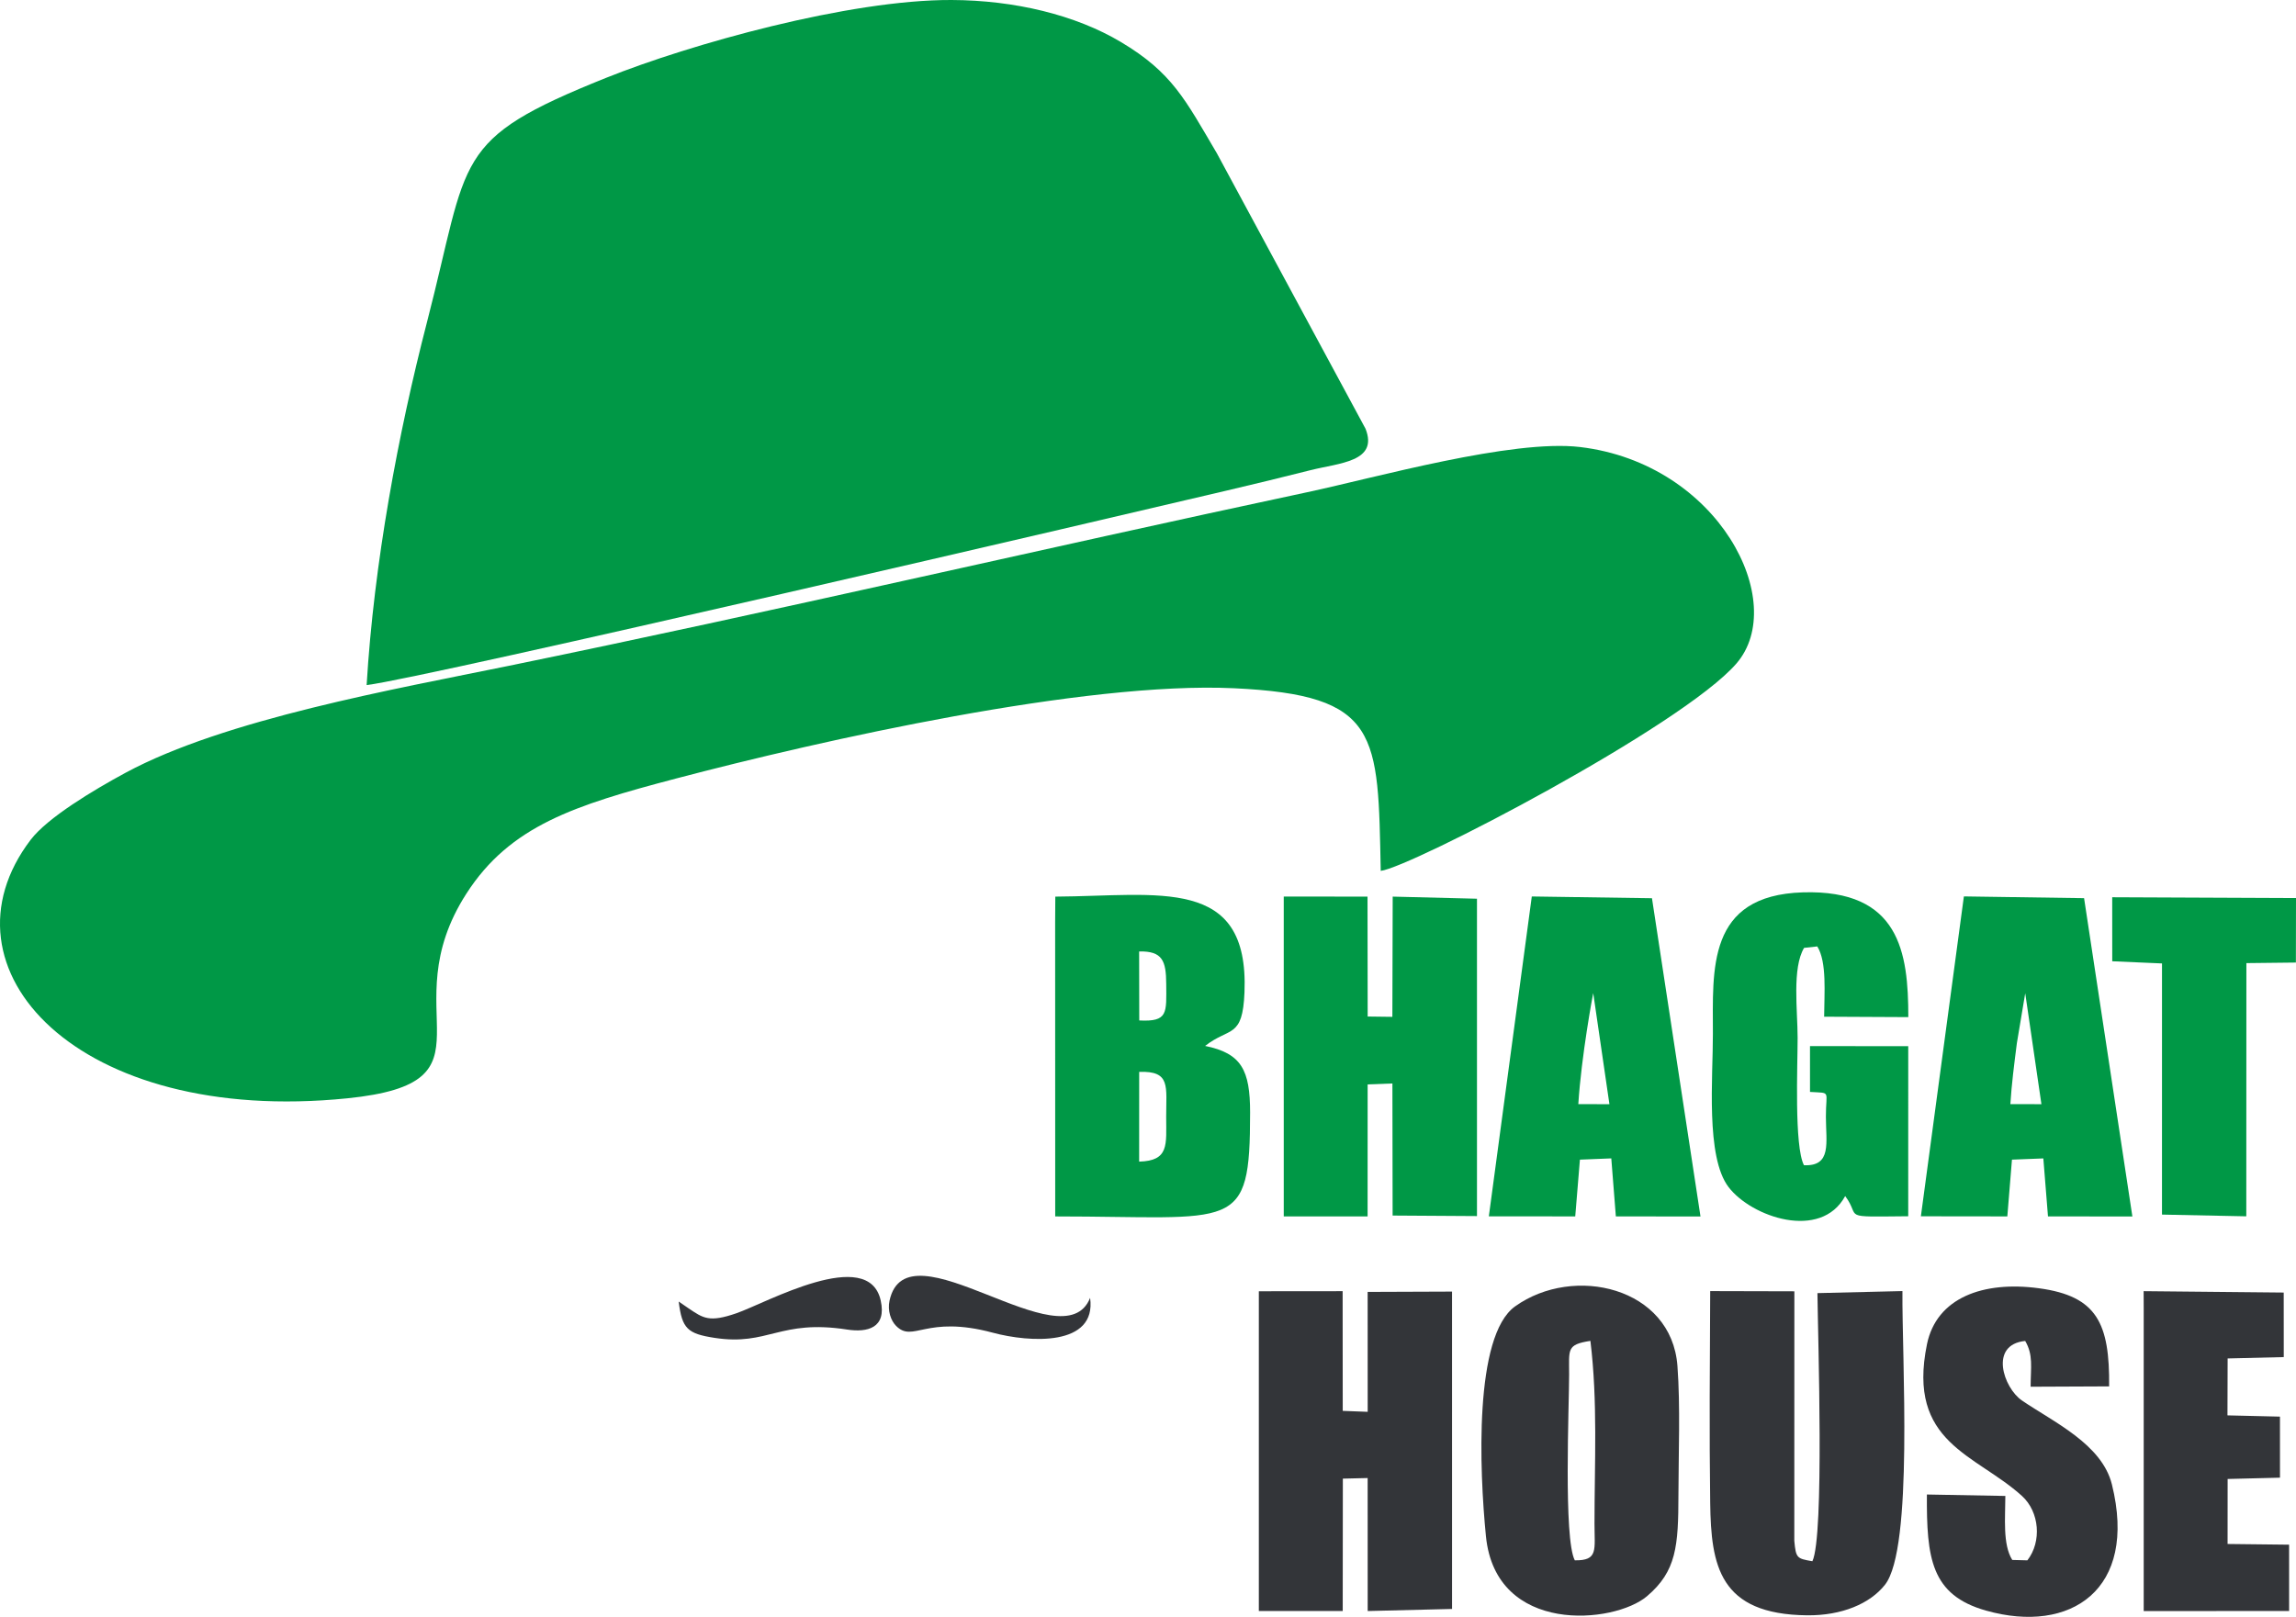
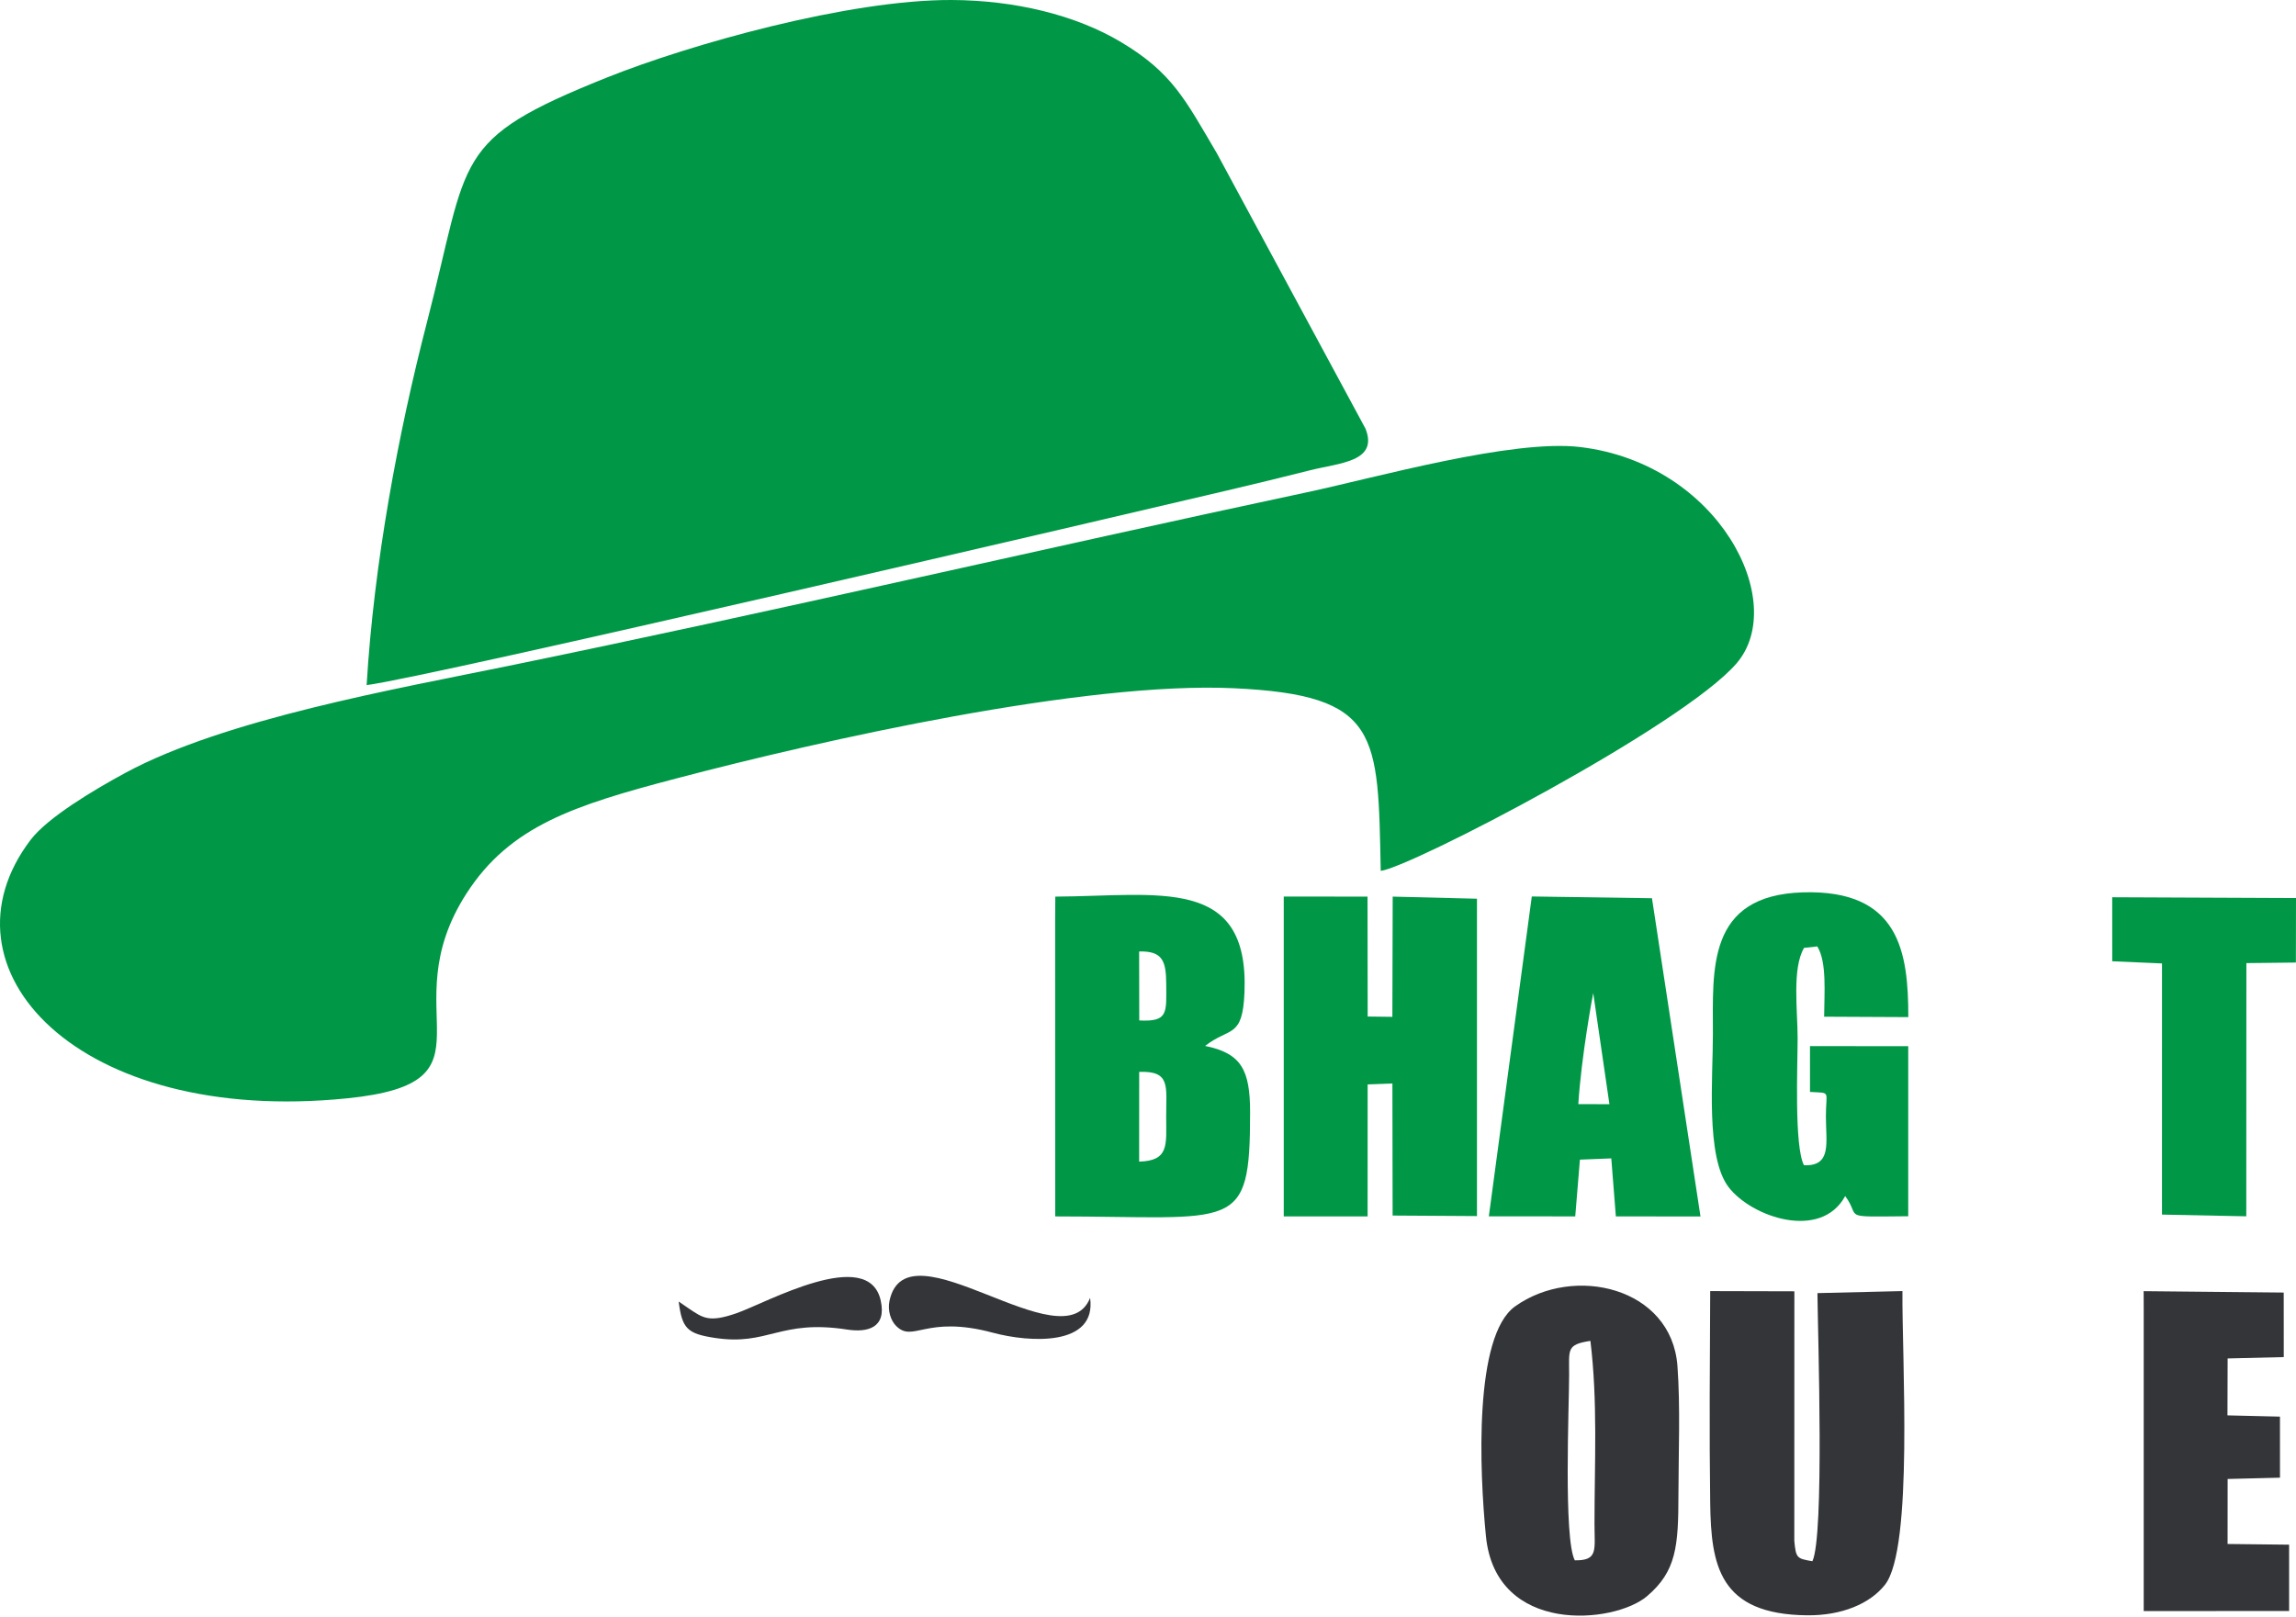
<svg xmlns="http://www.w3.org/2000/svg" xml:space="preserve" version="1.1" style="shape-rendering:geometricPrecision; text-rendering:geometricPrecision; image-rendering:optimizeQuality; fill-rule:evenodd; clip-rule:evenodd" viewBox="-7.04 8 20999.91 14791.04">
  <defs>
    <style type="text/css">
   
    .fil1 {fill:#009846}
    .fil0 {fill:#333539}
   
  </style>
  </defs>
  <g id="Layer_x0020_1">
    <g id="_2413671037712">
-       <polygon class="fil0" points="12275.07,13534.56 12501.89,13529.12 12502.25,14745.67 13273.85,14726.72 13273.73,11823.44 12501.89,11826.34 12502.25,12923.38 12273.99,12914.69 12273.14,11819.7 11506.61,11820.43 11506.61,14745.67 12273.86,14745.55 " />
      <path class="fil0" d="M15635.01 11818.98c-3.26,643.4 -8.81,1295.73 0,1938.65 7.84,570.25 81.12,1019.19 886.88,1027.27 316.99,3.02 574.71,-106.22 711.36,-279.21 262.8,-332.68 154.15,-2084.71 160.07,-2686.95l-777.52 18.71c4.59,417.54 63.86,2221.85 -46.11,2452.65 -142.32,-24.26 -150.77,-27.76 -165.5,-187.1l0.61 -2282.09 -769.79 -1.93z" />
      <path class="fil0" d="M14344.7 12579.59c0,-228.27 -24.99,-271.48 194.59,-305.28 67.96,553.83 37.42,1115.63 37.42,1673.33 0,239.61 35.98,337.39 -180.22,334.13 -103.81,-197.85 -51.79,-1413.07 -51.79,-1702.18zm-760.85 1482c89.69,905.95 1173.45,802.74 1472.82,548.76 270.4,-229.23 287.06,-459.91 287.78,-928.64 0.6,-375.66 18.47,-808.66 -9.05,-1178.05 -53.6,-719.81 -948.09,-929.25 -1485.14,-544.65 -377.35,270.15 -326.05,1500.58 -266.41,2102.58z" />
-       <path class="fil0" d="M18535.99 14282.01l-138.22 -3.62c-89.2,-141.6 -63.37,-389.18 -63.25,-585.46l-717.64 -13.16c-3.14,581.72 36.58,919.96 541.64,1062.16 771.36,217.53 1389.41,-190.36 1150.64,-1154.14 -91.74,-370.23 -535.85,-571.58 -822.9,-768.1 -168.28,-115.16 -303.11,-511.46 29.81,-544.66 74.72,128.68 50.7,234.55 49.62,418.76l718.12 -3.14c5.31,-577.01 -110.45,-825.56 -640.5,-897.38 -514.85,-70.02 -938.67,88.48 -1025.59,511.7 -186.01,906.32 446.4,1004.7 868.66,1387.96 160.55,145.94 182.88,417.31 49.61,589.08z" />
      <polygon class="fil0" points="19599.96,11971.68 19599.96,14745.79 20929.98,14745.67 20929.74,14138.73 20367.09,14132.33 20367.57,13537.69 20846.44,13525.74 20846.2,12967.32 20366.01,12955.86 20367.57,12435.1 20880.97,12422.67 20880.49,11832.26 19599.35,11819.58 " />
      <path class="fil0" d="M9963.41 11881.02c-242.87,610.09 -1675.74,-703.63 -1834.36,24.75 -20.16,92.59 12.19,183.12 59.27,230.8 157.29,159.83 269.55,-102.36 884.71,62.9 338.84,91.13 951.58,127.59 890.38,-318.45z" />
      <path class="fil0" d="M6200.53 11914.58c30.3,248.91 81.12,294.18 327.98,332.21 492.51,76.05 593.79,-171.66 1212.45,-76.05 185.05,28.61 362.98,-14.01 307.21,-265.69 -111.66,-504.46 -1050.57,23.54 -1318.43,116.12 -250.48,86.67 -303.71,46.84 -440.84,-45.87l-88.37 -60.72z" />
      <path class="fil1" d="M3346.27 6275.1c533.19,-62.9 6971.07,-1567.95 7867.25,-1779.56 267.38,-63.01 497.94,-118.54 765.8,-186.38 262.92,-66.51 622.4,-75.69 503.38,-378.68l-1359.35 -2519.29c-291.29,-494.32 -408.86,-739 -878.56,-1018.94 -414.16,-247.1 -970.41,-382.18 -1549.83,-384.23 -936.14,-3.14 -2387.96,403.06 -3159.56,712.45 -1419.83,569.41 -1244.07,715.23 -1637.11,2234.41 -263.76,1019.18 -485.27,2204.46 -552.02,3320.22z" />
      <path class="fil1" d="M12621.52 7974.74c268.59,-30.3 2754.44,-1321.69 3252.5,-1895.92 485.39,-559.51 -160.79,-1830.26 -1429.25,-1981.39 -621.31,-73.76 -1869.12,279.81 -2494.78,413.2 -2414.39,514.72 -4904.46,1096.8 -7304.85,1588.59 -1035.72,212.21 -2594.85,487.32 -3504.31,978.26 -295.14,159.58 -713.29,410.66 -867.56,613.1 -893.89,1174.18 424.55,2615.86 2896.63,2364.78 1432.27,-145.46 389.43,-786.21 1089.2,-1873.11 399.56,-620.71 988.4,-807.7 1914.15,-1051.54 1338.96,-352.48 3738.86,-890.86 5106.54,-826.64 1337.99,62.77 1316.38,414.16 1341.73,1670.67z" />
      <polygon class="fil1" points="11734.52,8324.08 11734.64,11135.5 12501.41,11135.86 12501.77,9928.12 12728.35,9919.55 12730.28,11127.89 13501.88,11132.72 13501.76,8229.45 12731.01,8210.25 12727.99,9310.07 12502.13,9307.17 12500.69,8210.25 11734.52,8209.65 " />
      <path class="fil1" d="M10411.98 10634.54l0.36 -820.97c289.84,-10.26 246.38,131.94 246.86,410.42 0.49,257.85 28.25,402.82 -247.22,410.55zm0.97 -1291.39l-1.09 -631.21c214.15,-5.07 246.38,87.03 247.71,295.62 1.69,267.99 18.83,349.11 -246.62,335.59zm-769.31 -904.99l0.61 2697.7c1655.94,0.48 1781.97,157.89 1782.57,-950.01 0,-387.61 -77.74,-541.89 -411.63,-609.73 225.25,-175.88 342.94,-64.34 360.21,-490.45 43.21,-1068.68 -781.74,-880.85 -1730.31,-875.3l-1.45 227.79z" />
      <path class="fil1" d="M15659.63 9463.86c1.21,395.82 -67.96,1126.5 142.93,1403.17 209.56,275.23 843.66,492.51 1067.1,82.69 152.34,203.4 -63.73,190 576.53,184.57l0.12 -1555.87 -898.59 -0.61 0.12 419.12c197.49,13.04 144.74,-19.07 145.34,226.94 0.6,238.65 55.17,454.61 -200.5,443.74 -90.42,-172.37 -57.95,-914.16 -58.07,-1165.73 -0.24,-251.08 -51.9,-636.64 59.03,-822.66l120.72 -13.28c89.56,142.81 63.73,430.83 62.77,642.92l769.91 3.75c0.12,-592.1 -78.95,-1168.03 -963.9,-1141.35 -883.38,26.8 -822.66,709.43 -823.51,1292.6z" />
      <path class="fil1" d="M14428.72 10108.71c27.64,-439.64 133.75,-1008.32 136.41,-1015.56l148.11 1016.04 -284.52 -0.48zm-818.44 1026.31l790.31 0.6 42.74 -519.19 286.93 -11.47 41.77 530.66 774.13 0.84 -443.86 -2911.48 -1099.1 -16.06 -392.92 2926.1z" />
-       <path class="fil1" d="M18380.39 10108.47c11.11,-180.47 35.73,-371.56 59.39,-556.97l76.53 -457.51 148.12 1015.08 -284.04 -0.6zm-818.44 1026.18l790.68 0.97 42.37 -519.19 286.93 -11.23 42.49 530.3 771.97 0.96 -441.81 -2912.08 -1099.34 -16.06 -393.29 2926.33z" />
      <polygon class="fil1" points="19311.94,8324.08 19312.18,8801.63 19767.27,8821.54 19767.15,11119.08 20538.26,11134.9 20539.11,8818.53 20991.9,8813.46 20992.87,8223.41 19311.94,8216.05 " />
    </g>
  </g>
</svg>